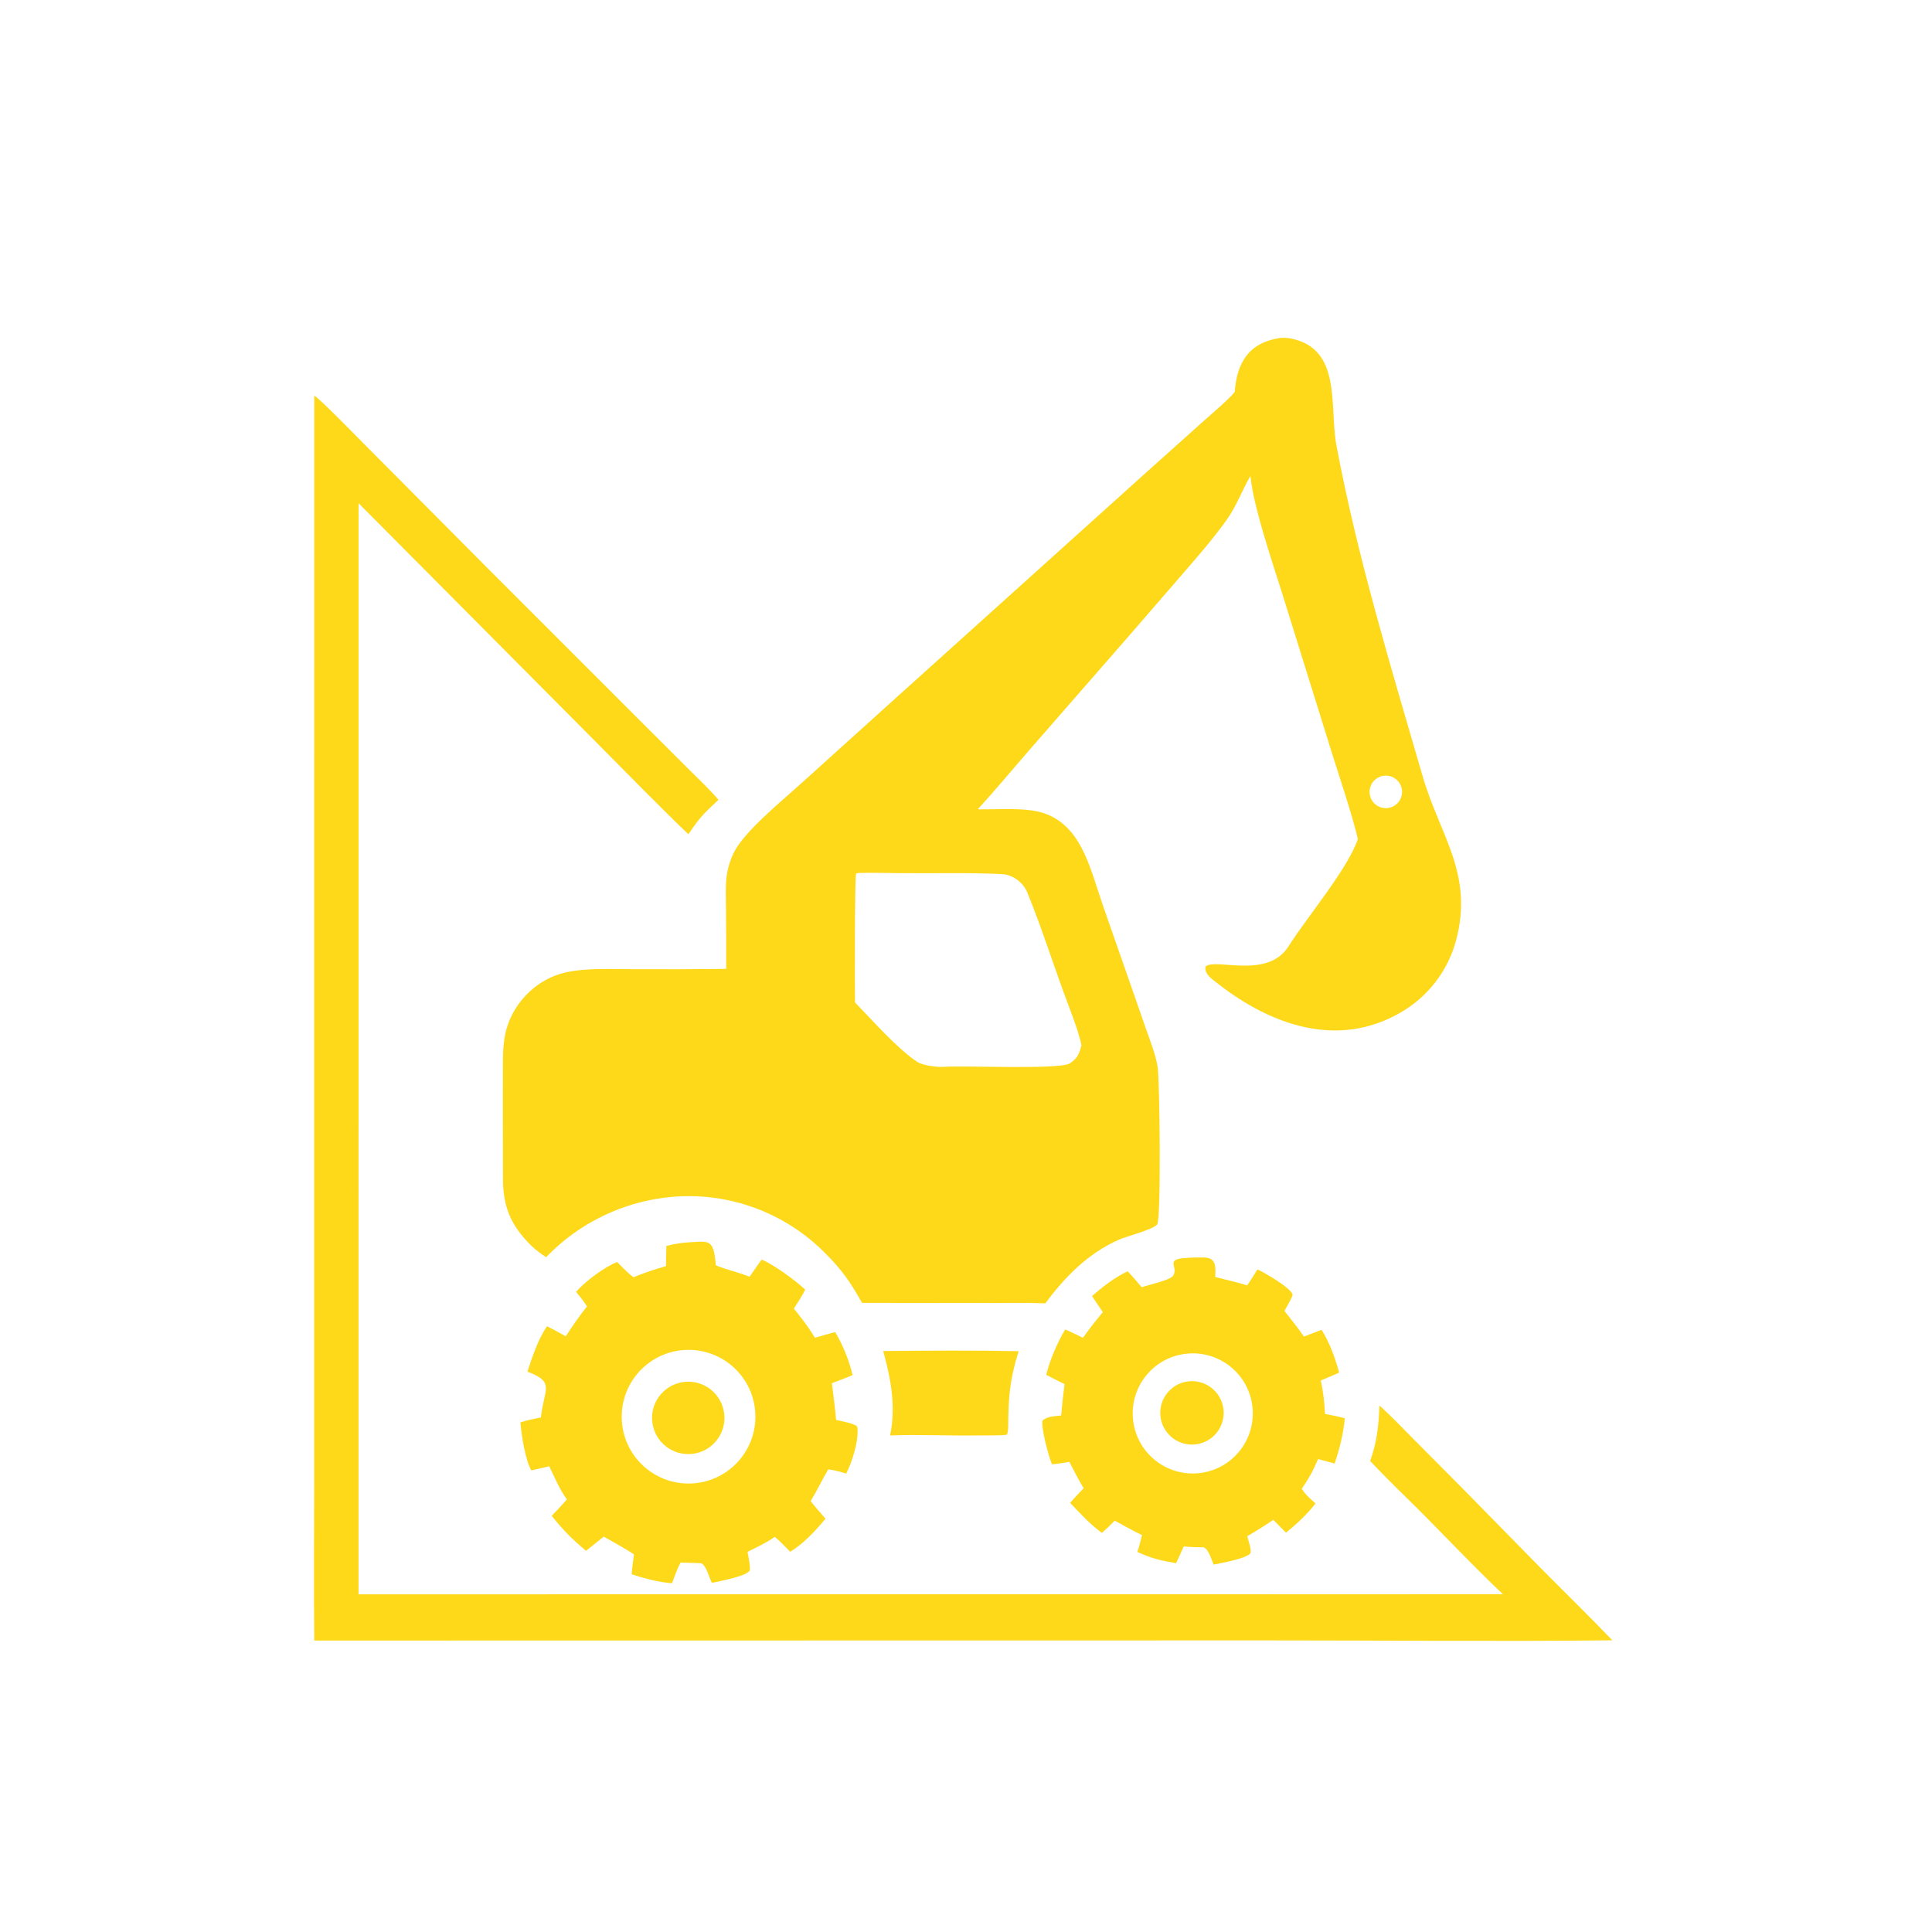
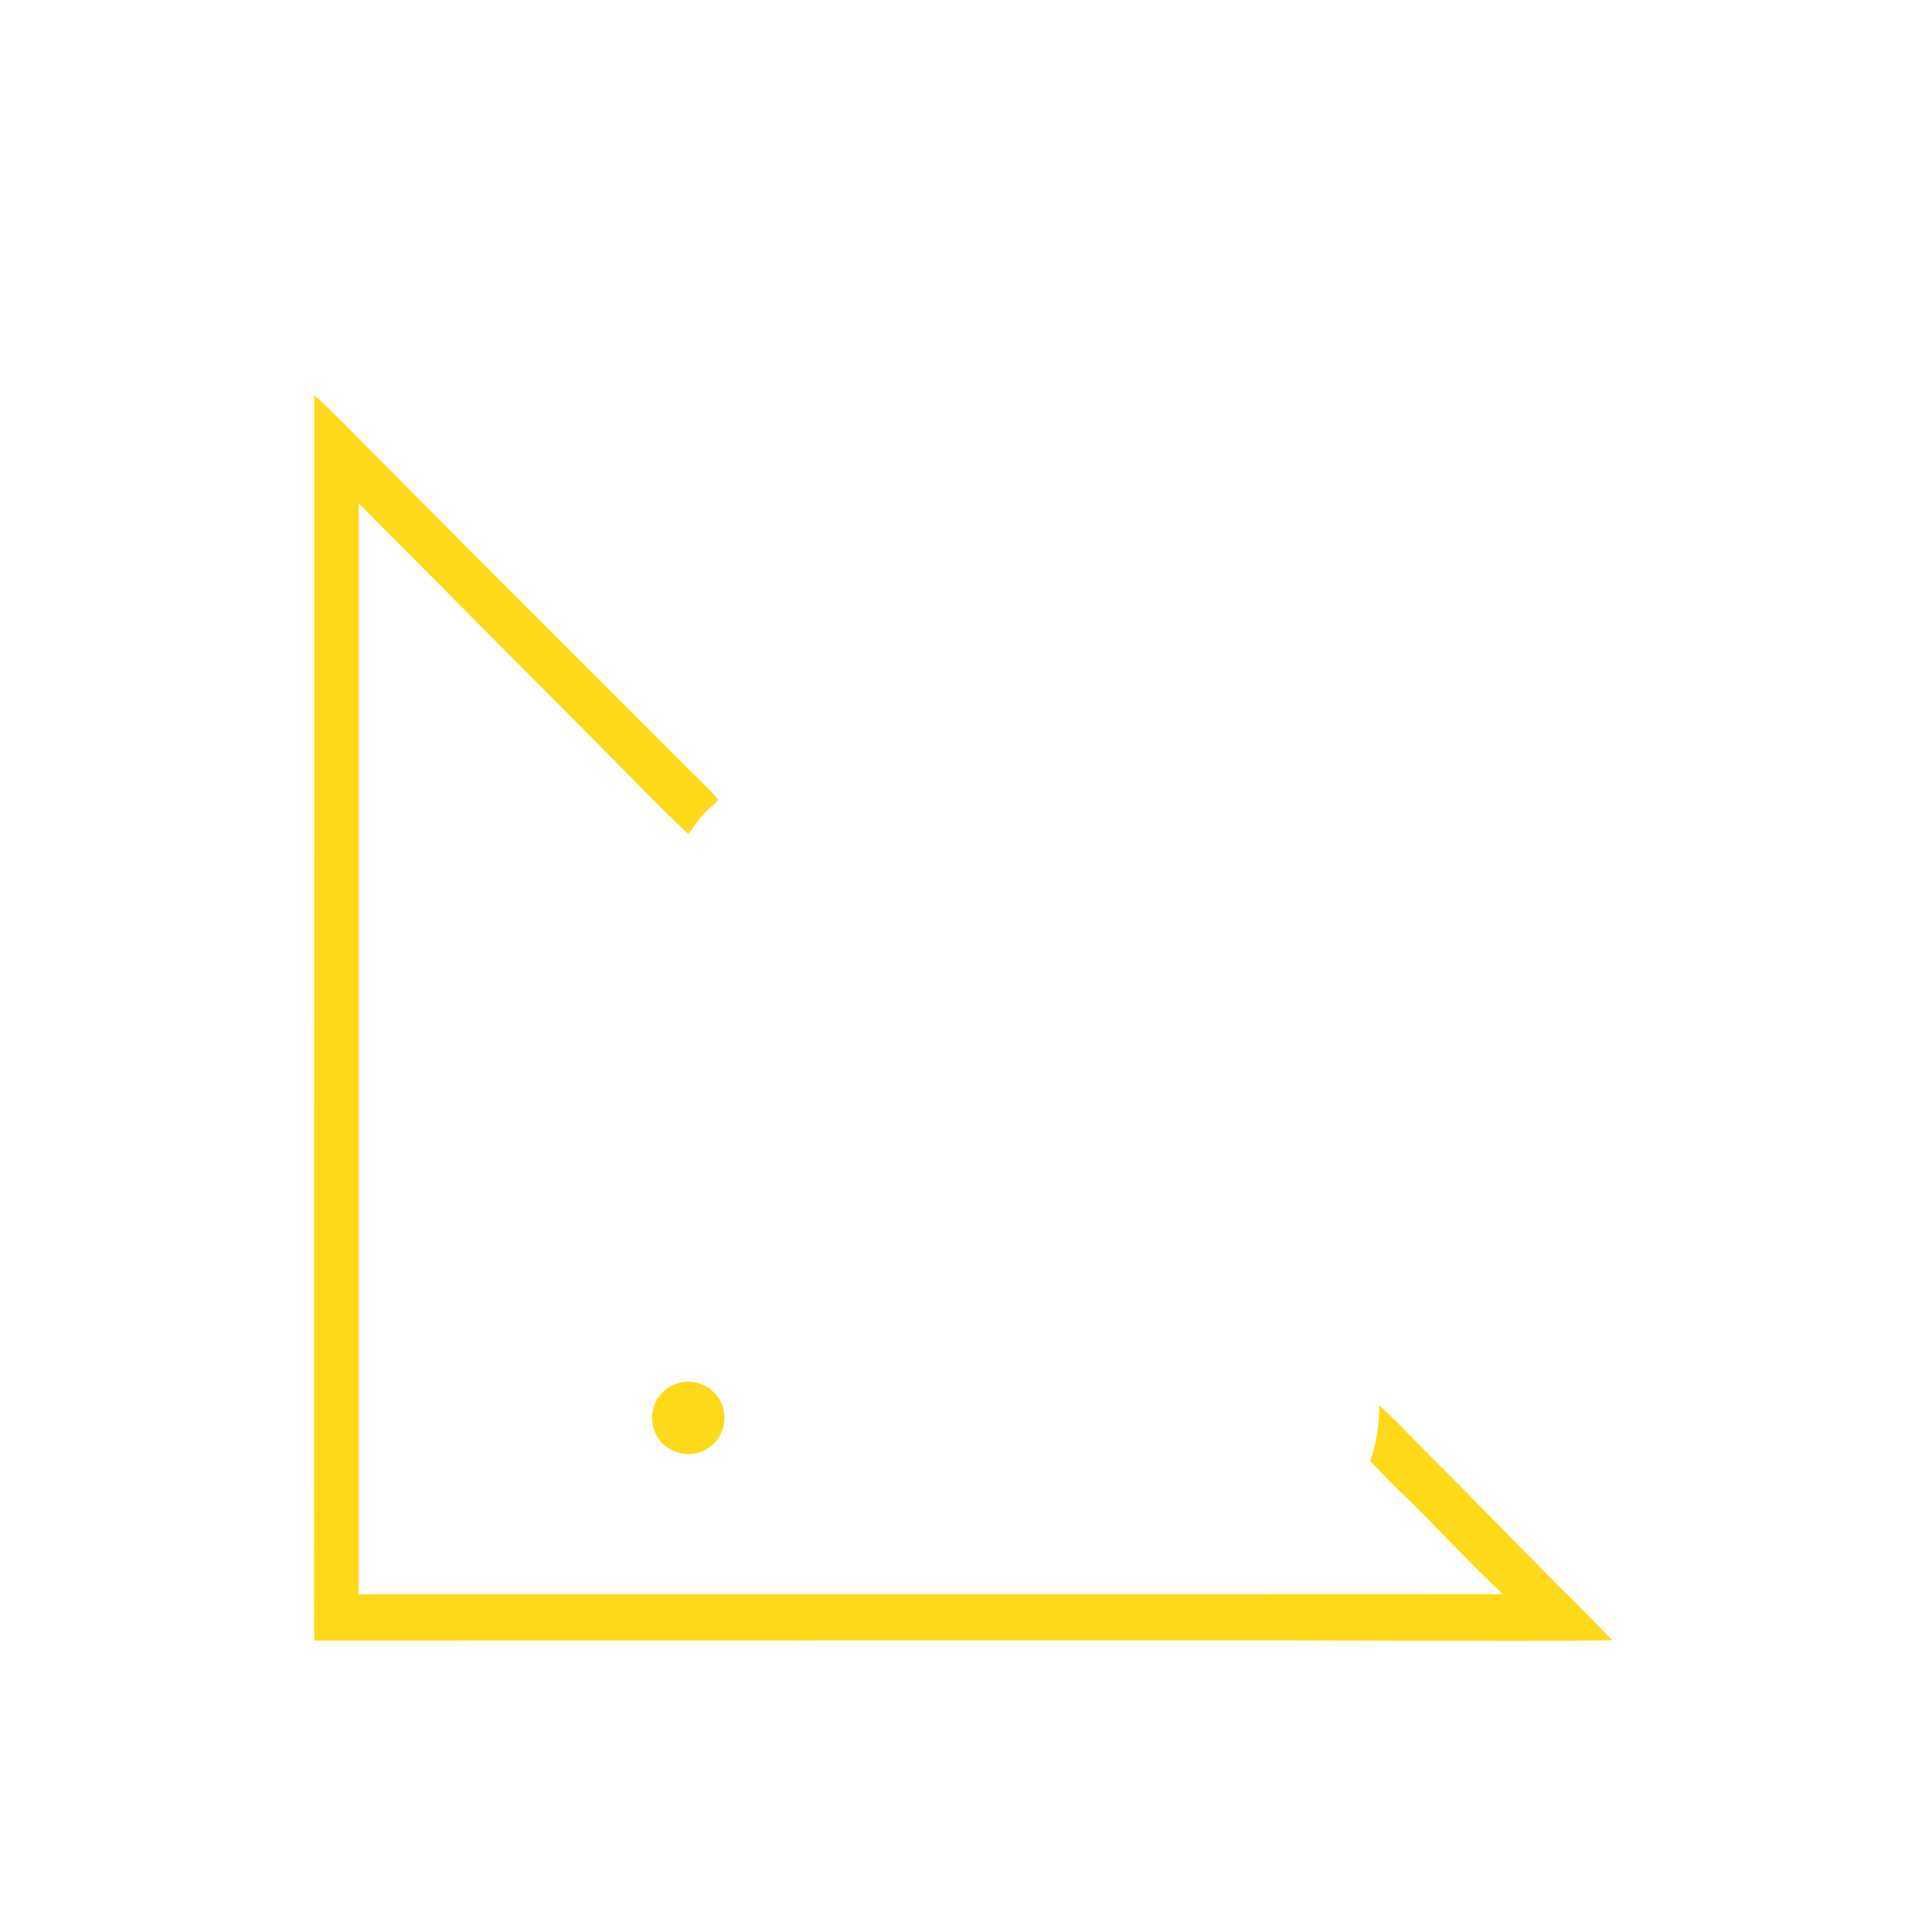
<svg xmlns="http://www.w3.org/2000/svg" width="1024" height="1024" viewBox="0 0 1024 1024">
-   <path fill="#FED91A" d="M678.368 179.139C680.408 178.938 682.466 179.047 684.473 179.464C711.417 185.048 704.481 215.505 708.342 236.111C719.452 295.354 737.263 353.732 754.082 411.588C763.103 442.62 781.107 462.937 771.811 498.204C767.493 514.52 756.8 528.417 742.136 536.772C709.069 555.875 673.734 543.347 645.801 521.592C642.926 519.353 637.893 516.213 639.044 512.208C644.441 507.658 671.851 519.254 682.989 501.496C692.164 486.868 714.468 460.423 719.691 444.7C716.648 431.576 709.44 410.38 705.325 397.138L679.241 313.412C674.145 297.305 664.261 268.28 662.774 252.278C658.017 260.302 655.615 268.026 649.712 276.178C642.832 285.681 635.64 293.989 627.981 302.837L598.959 336.358L547.077 395.811C537.679 406.593 527.807 418.503 518.234 428.944C527.404 429.094 538.333 428.266 547.268 429.594C572.504 433.344 577.348 459.112 584.42 479.471L598.266 519.122L607.256 544.952C609.557 551.542 612.391 558.484 613.556 565.38C614.685 572.062 615.502 646.698 613.301 649.041C610.602 651.916 597.424 655.117 592.958 657.096C576.732 664.284 564.442 676.752 554.069 690.787C543.161 690.377 530.679 690.641 519.676 690.627L456.917 690.55C450.709 679.582 446.191 672.912 436.963 663.809C417.786 644.621 391.745 633.879 364.617 633.965C336.231 634.209 309.14 645.879 289.462 666.339C284.144 662.922 280.402 659.472 276.41 654.545C268.989 645.384 266.624 636.239 266.582 624.57C266.51 604.887 266.54 585.205 266.54 565.522C266.541 558.745 266.629 552.101 268.412 545.501C272.569 530.714 284.892 518.718 299.944 515.355C311.06 512.955 323.44 513.694 334.767 513.689C351.476 513.773 368.185 513.721 384.893 513.531C384.927 503.506 384.901 493.48 384.814 483.455C384.777 478.331 384.461 469.864 385.047 465.1C385.593 460.604 386.863 456.227 388.806 452.136C394.221 440.862 414.384 424.54 424.388 415.454L475.91 368.951L607.821 250.135L637.9 223.199C642.184 219.377 651.084 211.873 654.434 207.709C655.556 192.194 661.911 181.629 678.368 179.139ZM453.168 531.302C462.26 540.657 475.581 555.837 486.229 562.861C488.895 564.619 496.347 565.671 499.698 565.456C511.534 564.696 558.857 566.917 566.638 563.85C570.99 561.037 571.905 559.03 573.191 553.981C571.738 547.346 569.22 540.556 566.792 534.16C559.087 513.926 552.716 493.112 544.516 473.091C542.361 467.83 536.966 463.597 531.099 463.3C513.033 462.384 494.836 463.01 476.735 462.788C469.664 462.701 462.22 462.503 455.172 462.692L453.767 462.942C452.964 464.33 453.059 526.201 453.168 531.302ZM735.755 428.242C740.475 427.557 743.74 423.167 743.037 418.45C742.334 413.732 737.931 410.484 733.216 411.206C728.528 411.923 725.302 416.297 726.001 420.988C726.7 425.68 731.061 428.923 735.755 428.242Z" />
  <path fill="#FED91A" d="M166.573 209.687C169.895 211.725 188.385 230.716 192.07 234.409L257.108 299.825L338.648 381.373L364.519 407.188C369.787 412.443 376.061 418.348 380.816 423.898C372.659 431.587 371.092 432.975 364.865 442.175C348.441 426.459 331.656 409.098 315.525 392.935L190.044 266.711L190.034 845.025L681.75 844.99L796.548 844.944C778.878 828.253 762.185 810.099 744.75 793.12C738.512 787.045 732.187 780.691 726.218 774.362C729.838 764.239 730.727 755.556 731.141 744.957C736.84 750.011 744.146 757.636 749.615 763.17L775.329 789.048L816.298 830.787C828.944 843.555 842.192 856.459 854.599 869.41C794.157 870.043 732.59 869.451 672.068 869.45L166.574 869.524C166.273 842.201 166.526 814.403 166.526 787.053L166.526 629.807L166.573 209.687Z" />
-   <path fill="#FED91A" d="M362.281 658.668C376.276 657.838 378.045 655.908 379.415 670.612C384.493 672.917 391.449 674.256 397.268 676.702C399.538 673.626 401.263 670.765 403.716 667.611C409.953 670.107 421.617 678.708 426.742 683.473C425.741 686.043 422.37 691.068 420.772 693.587C425.168 699.07 428.278 703.047 431.97 709.043C435.529 707.968 439.107 706.959 442.702 706.016C446.698 712.858 450.12 721.115 451.878 728.843C448.644 730.283 444.371 731.729 440.917 733.133C441.729 740.058 442.558 745.475 443.142 752.59C445.129 753.122 454.184 754.627 454.414 756.445C455.283 763.31 451.647 775.056 448.478 781.041C444.781 779.822 442.88 779.437 439.016 778.749C435.78 784.252 433.219 789.758 429.652 795.631C431.976 798.586 435.063 802.024 437.539 804.943C431.998 811.542 426.203 817.922 418.829 822.482C416.212 819.809 413.515 816.931 410.65 814.55C406.522 817.552 400.839 820.211 396.193 822.49C396.749 825.537 397.637 829.378 397.453 832.374C395.372 835.579 381.563 837.972 377.305 838.963C375.729 835.737 374.355 829.735 371.563 828.514L360.75 828.171C358.908 831.441 357.516 835.572 356.187 839.138C349.674 838.765 340.951 836.449 334.792 834.385C335.048 830.942 335.574 827.337 336.019 823.898C332.212 821.186 324.294 816.925 319.987 814.452C316.847 816.903 313.819 819.493 310.621 821.968C302.851 815.464 298.698 811.239 292.401 803.406C295.306 800.44 297.744 797.846 300.467 794.718C296.657 789.609 293.979 782.978 291.078 777.171L281.583 779.365C278.377 773.552 276.399 760.774 275.827 753.91C278.931 752.79 283.369 751.971 286.703 751.253C288.209 736.262 294.622 732.676 279.543 727.006C282.236 718.81 285.061 710.117 289.903 702.947C293.192 704.51 296.63 706.487 299.843 708.255C303.86 702.19 306.633 698.098 311.106 692.424C309.182 689.373 307.616 687.496 305.312 684.694C309.912 679.386 320.472 671.384 327.137 668.903C329.86 671.664 332.66 674.686 335.773 676.96C341.583 674.552 346.963 672.805 352.974 671.062L353.194 660.385C356.688 659.503 358.701 659.148 362.281 658.668ZM368.233 786.15C387.675 784.34 401.986 767.139 400.231 747.693C398.475 728.246 381.316 713.886 361.864 715.586C342.334 717.292 327.903 734.536 329.666 754.062C331.428 773.587 348.713 787.968 368.233 786.15Z" />
  <path fill="#FED91A" d="M361.862 732.552C368.693 731.499 375.563 734.202 379.845 739.628C384.127 745.053 385.159 752.363 382.548 758.762C379.936 765.162 374.084 769.662 367.228 770.542C356.813 771.88 347.257 764.595 345.788 754.197C344.319 743.799 351.483 734.152 361.862 732.552Z" />
-   <path fill="#FED91A" d="M629.337 666.709C631.314 666.403 635.47 666.553 637.716 666.502C645.114 666.332 644.283 672.161 644.094 676.797C650.144 678.428 654.773 679.33 661.003 681.27C662.754 678.861 664.835 675.386 666.481 672.807C670.416 674.621 683.564 682.226 685.122 686.016C684.758 688.219 682.058 692.411 680.772 694.803C684.544 699.486 687.652 703.496 691.127 708.396C694.182 707.301 697.393 705.999 700.44 704.827C704.669 711.392 707.753 719.951 709.758 727.467C707.662 728.595 702.506 730.593 700.037 731.673C701.372 737.662 701.954 743.309 702.288 749.416C706.026 750.116 709.096 750.715 712.759 751.701C712.09 759.673 709.943 768.143 707.384 775.706L698.612 773.319C695.621 780.205 694.187 782.798 689.963 789.078C691.985 792.302 694.427 794.346 697.24 796.812C693.265 802.272 686.824 808.121 681.602 812.369L674.894 805.546C670.059 808.795 666.13 811.292 661.082 814.211C661.598 815.962 662.079 817.724 662.525 819.494C662.753 820.424 663.256 822.89 662.554 823.505C659.204 826.438 647.547 828.348 643.24 829.273C642.051 826.398 640.547 821.206 637.997 820.099C634.408 820.044 631.025 820.064 627.459 819.608L623.343 828.541C614.675 826.938 610.802 826.163 602.814 822.559C603.845 819.617 604.527 816.676 605.294 813.656C600.461 811.307 595.549 808.548 590.806 805.981C588.436 808.478 586.618 810.18 584.038 812.471C577.702 807.894 572.602 802.197 567.186 796.57C569.044 794.272 572.287 790.994 574.384 788.747C571.892 785.003 568.958 778.949 566.81 774.824C563.521 775.405 560.927 775.789 557.609 776.133C555.898 772.482 551.621 756.405 552.568 752.898C555.32 750.577 558.798 750.655 562.432 750.266C562.918 744.703 563.518 739.151 564.234 733.613C560.965 732.026 557.725 730.379 554.516 728.674C556.464 720.748 560.403 711.653 564.557 704.648C567.468 705.837 571.081 707.681 573.983 709.063C577.642 703.927 580.516 700.288 584.518 695.46L578.792 686.957C584.41 681.993 590.871 677.017 597.668 673.804C599.869 675.96 603.029 679.826 605.138 682.263C609.071 680.907 620.215 678.536 621.802 676.108C624.929 671.321 616.667 667.234 629.337 666.709ZM636.694 780.647C654.048 778.163 666.125 762.114 663.708 744.75C661.291 727.387 645.288 715.247 627.916 717.597C610.448 719.96 598.227 736.07 600.657 753.528C603.088 770.987 619.245 783.146 636.694 780.647Z" />
-   <path fill="#FED91A" d="M628.27 732.413C637.265 730.497 646.129 736.166 648.162 745.134C650.195 754.103 644.643 763.04 635.701 765.19C629.813 766.607 623.617 764.745 619.485 760.317C615.353 755.889 613.923 749.58 615.741 743.803C617.56 738.026 622.347 733.675 628.27 732.413Z" />
-   <path fill="#FED91A" d="M468.118 716.077C491.098 715.844 517.042 715.669 539.9 716.153C534.959 732.091 534.476 741.002 534.336 757.153C534.214 758.714 534.173 758.882 533.743 760.393C531.353 760.956 521.521 760.764 518.562 760.812C503.124 761.062 487.165 760.227 471.771 760.814C474.969 745.557 472.169 730.819 468.118 716.077Z" />
</svg>